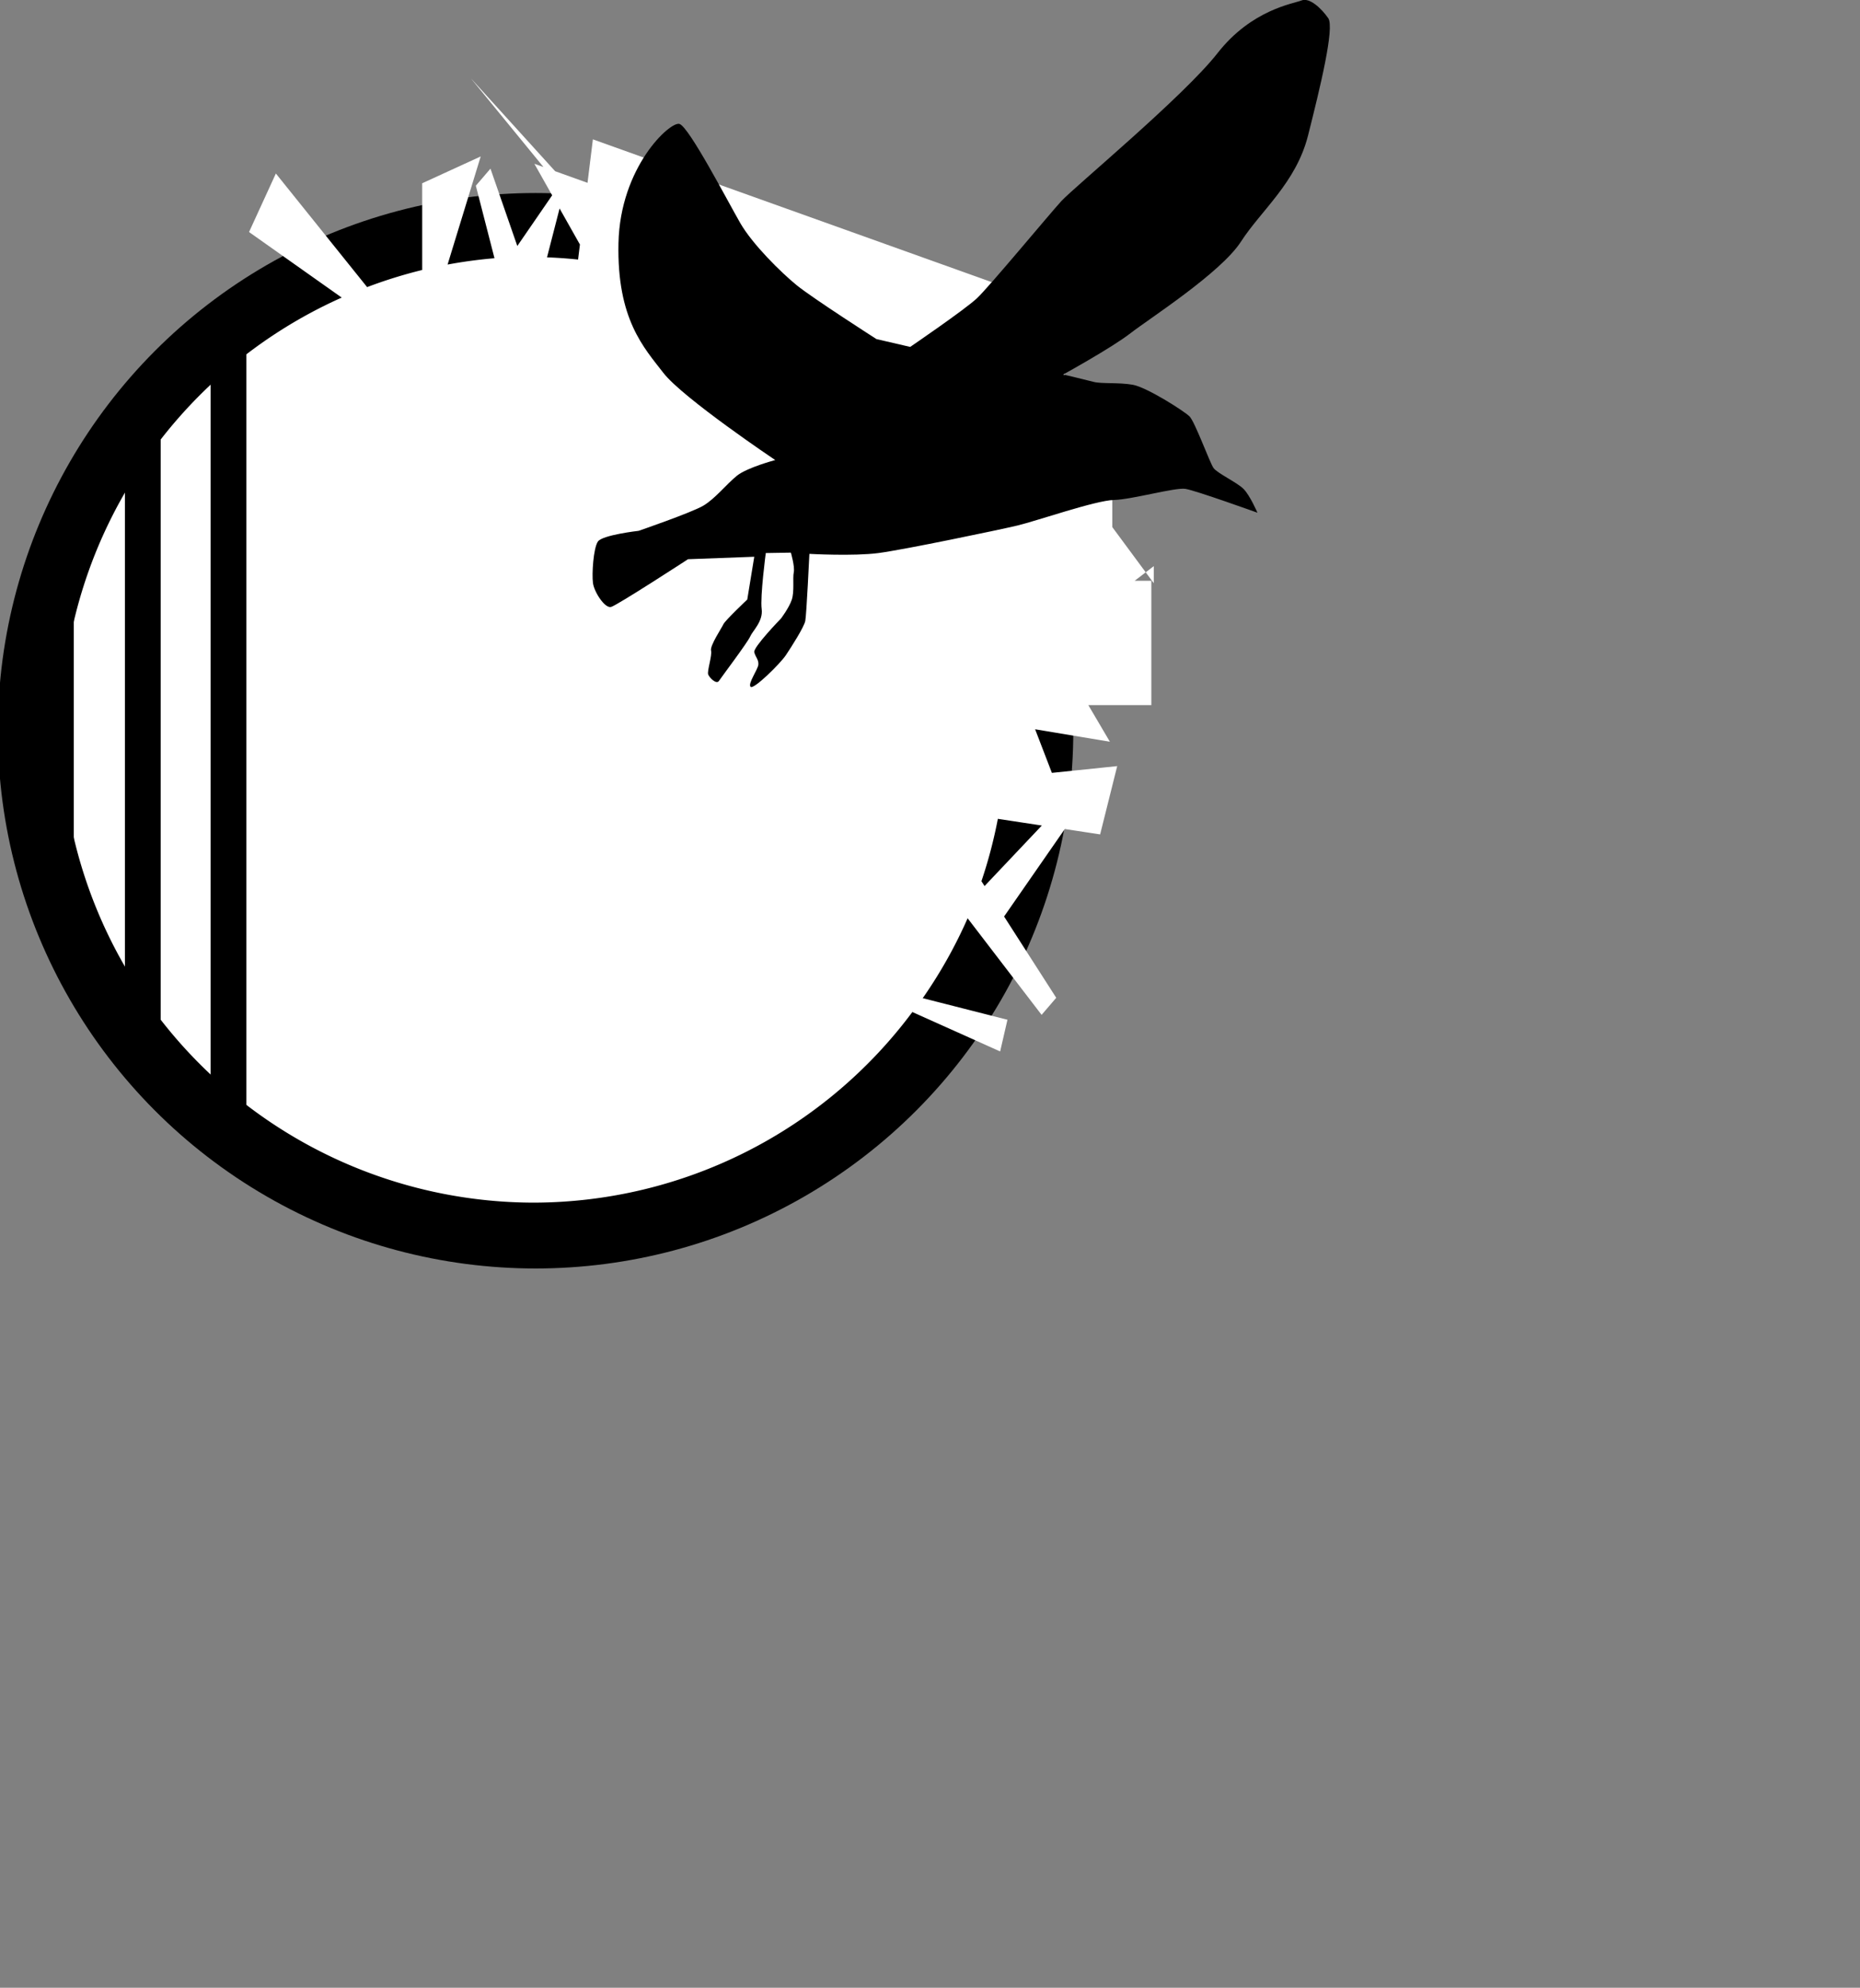
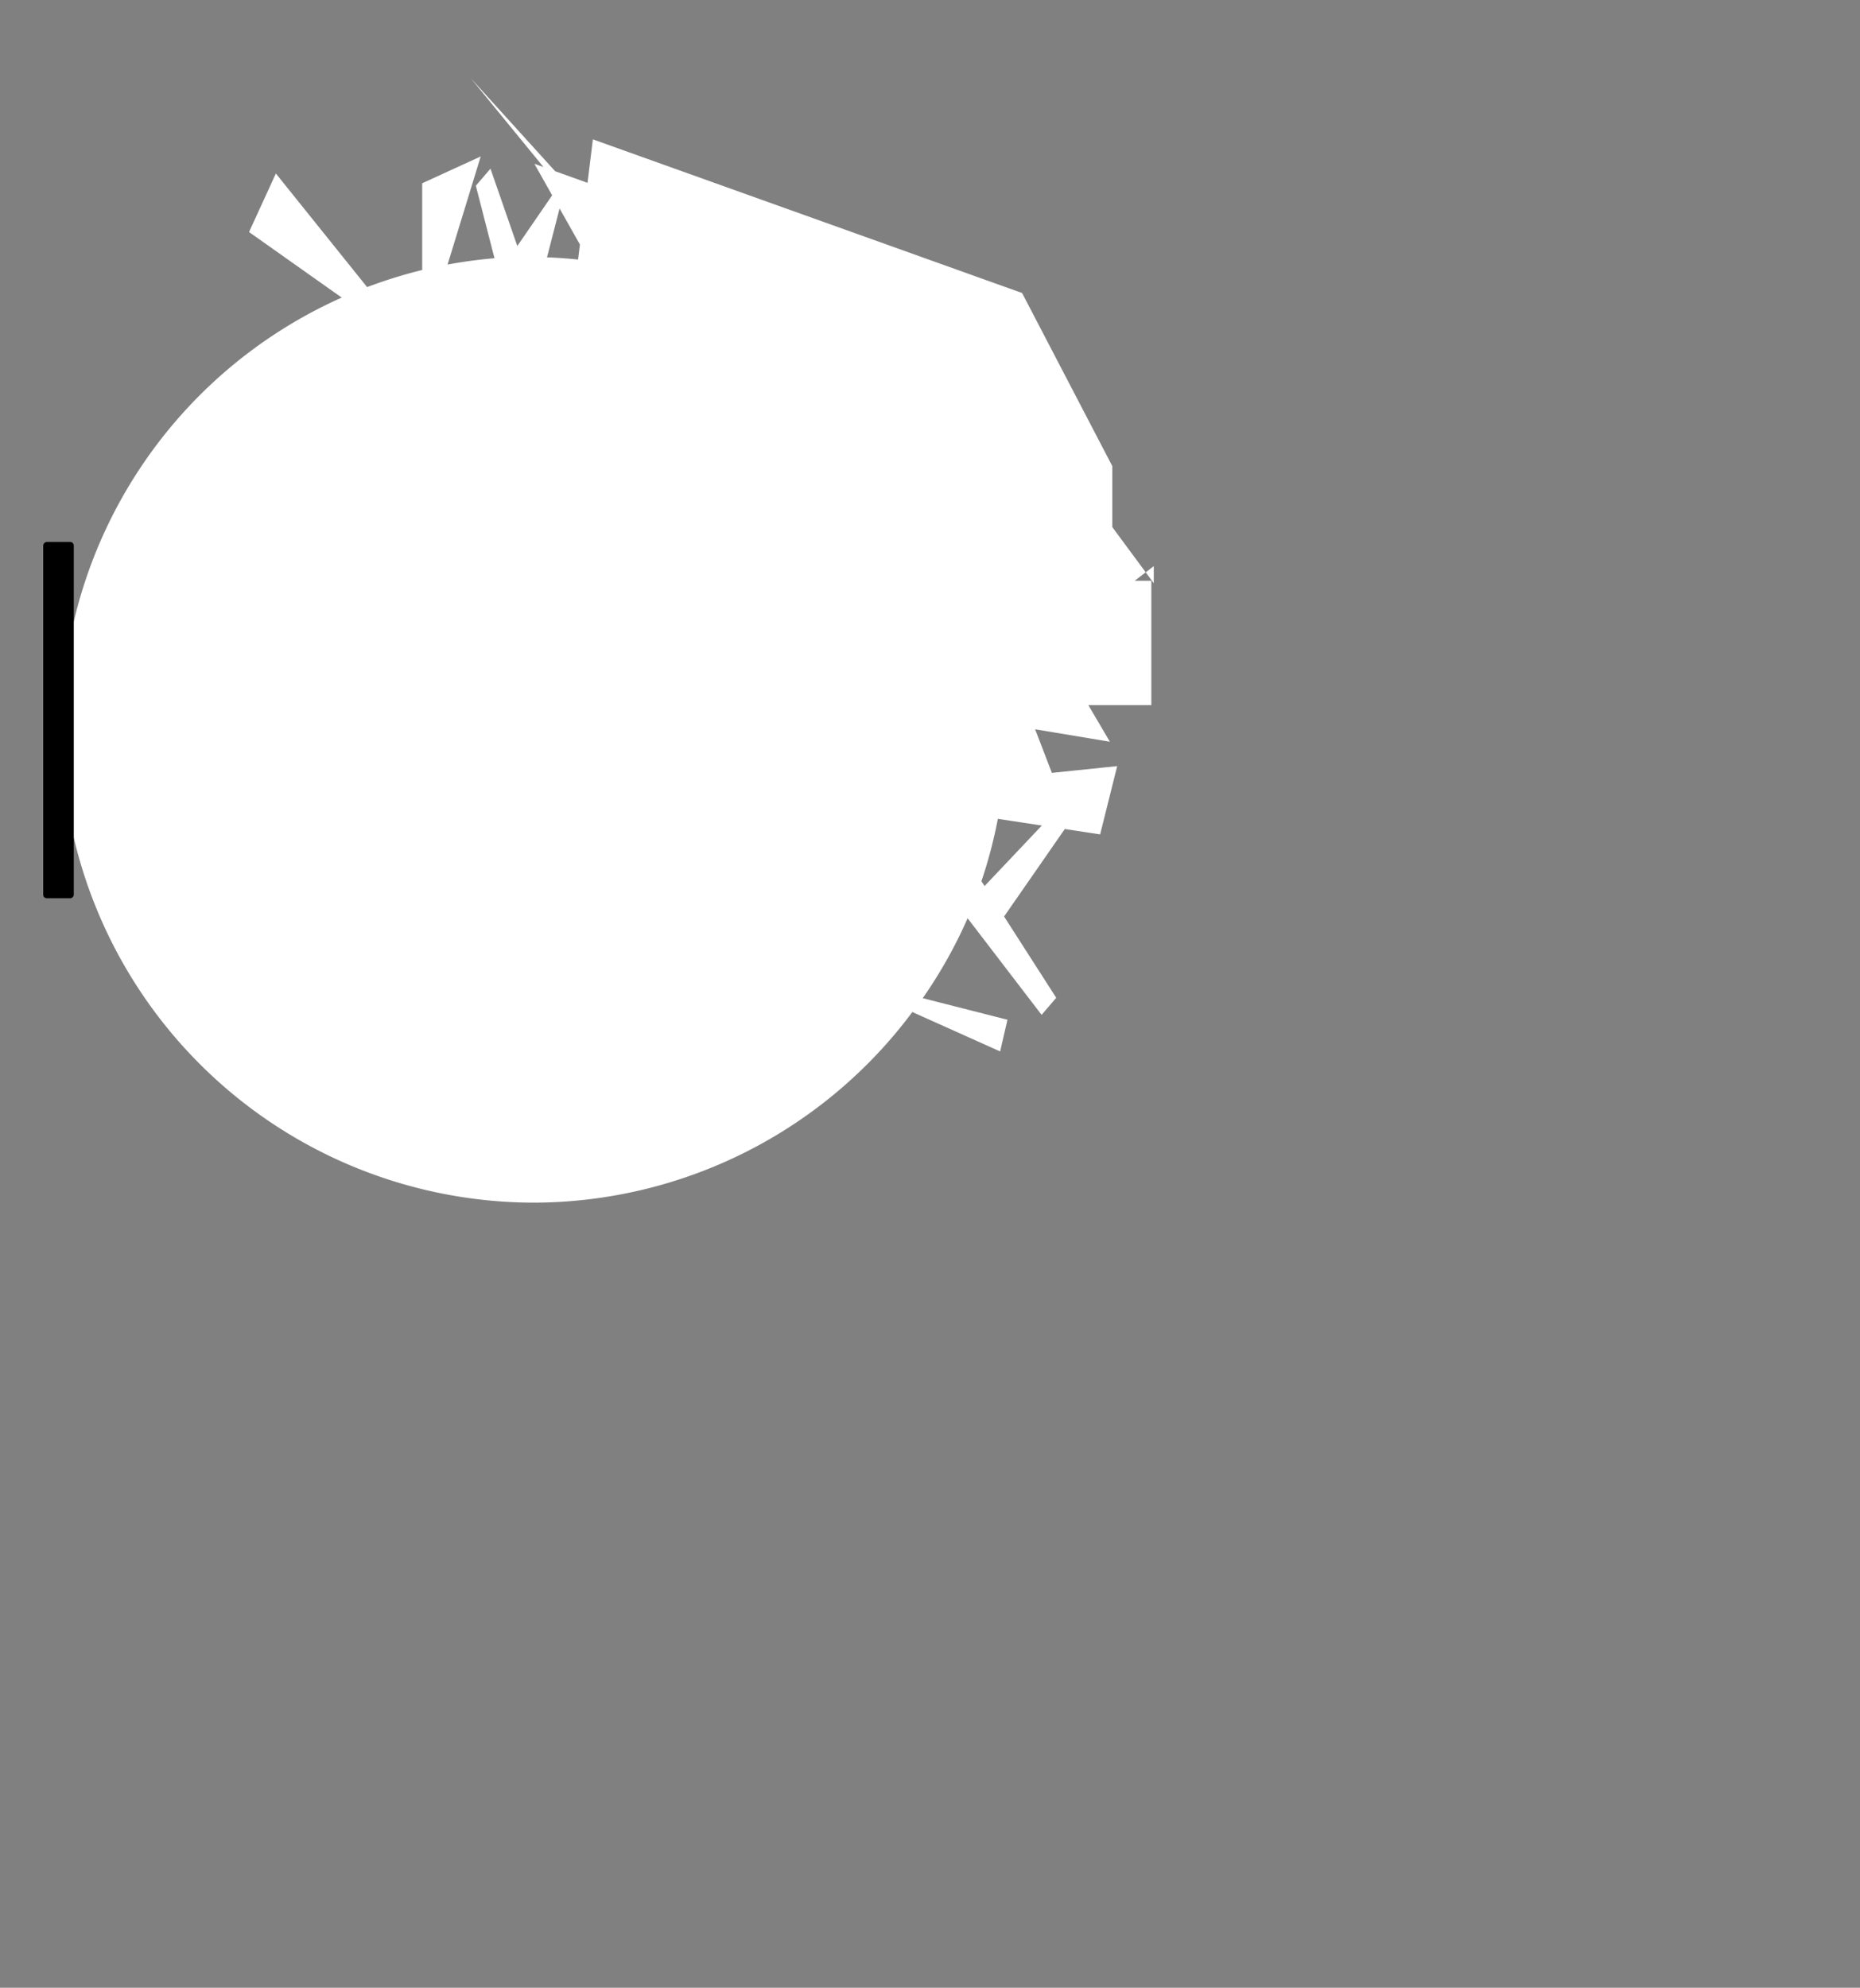
<svg xmlns="http://www.w3.org/2000/svg" xmlns:ns1="http://sodipodi.sourceforge.net/DTD/sodipodi-0.dtd" xmlns:ns2="http://www.inkscape.org/namespaces/inkscape" width="38.904mm" height="41.575mm" viewBox="0 0 38.904 41.575" version="1.1" id="svg1" ns1:docname="logo.svg" ns2:version="1.4 (e7c3feb100, 2024-10-09)">
  <rect x="0" y="0" width="38.904" height="41.575" fill="#808080" stroke="none" />
  <ns1:namedview id="namedview1" pagecolor="#ffffff" bordercolor="#000000" borderopacity="0.25" ns2:showpageshadow="2" ns2:pageopacity="0.0" ns2:pagecheckerboard="0" ns2:deskcolor="#d1d1d1" ns2:document-units="mm" ns2:zoom="2.7984156" ns2:cx="52.88707" ns2:cy="50.206982" ns2:window-width="1920" ns2:window-height="1004" ns2:window-x="0" ns2:window-y="0" ns2:window-maximized="1" ns2:current-layer="g25" />
  <defs id="defs1" />
  <g id="g26" style="display:inline" transform="translate(-54.636,-67.085)">
    <g id="g25" transform="matrix(-0.141,0,0,0.141,25.913,66.153)" style="display:inline">
-       <circle style="fill:#000000;fill-opacity:1;stroke:none;stroke-width:0.216;stroke-opacity:1" id="path22" clip-path="none" transform="translate(-408.143,-52.664)" cx="124.986" cy="167.673" r="79.767" />
      <path id="path27" style="display:block;fill:#ffffff;fill-opacity:1;stroke:none;stroke-width:0.281;stroke-opacity:1" d="m -273.57,18.24 -12.487,13.767 -4.806,1.725 -0.795,-6.449 -63.669,22.79 -13.385,25.685 v 9.044 l -4.955,6.704 1.638,1.255 h -2.471 v 18.45 h 9.342 l -3.192,5.426 11.09,-1.848 -2.488,6.468 -9.688,-1.002 2.532,10.129 5.242,-0.798 9.005,12.977 -7.735,12.058 2.17,2.532 10.975,-14.328 a 70.18,70.18 0 0 0 6.658,11.853 l -12.568,3.199 1.085,4.703 13.022,-5.847 a 70.18,70.18 0 0 0 56.073,28.275 70.18,70.18 0 0 0 70.18,-70.18 70.18,70.18 0 0 0 -41.602,-64.075 l 13.746,-9.723 -3.979,-8.682 -13.537,16.852 a 70.18,70.18 0 0 0 -8.168,-2.541 V 33.796 l -8.682,-3.98 4.915,16.038 a 70.18,70.18 0 0 0 -6.958,-0.939 l 2.767,-10.757 -2.171,-2.532 -3.981,11.475 -5.17,-7.519 2.64,-4.679 -1.35,0.485 z m -100.097,73.267 -1.195,-0.916 v 2.532 z m 86.949,-53.973 1.864,7.249 a 70.18,70.18 0 0 0 -4.607,0.329 l -0.275,-2.228 z m -65.015,90.541 a 70.18,70.18 0 0 0 2.437,9.252 l -0.463,0.72 -8.495,-8.979 z" />
-       <path style="display:inline;fill:#000000;fill-opacity:1;stroke:none;stroke-width:1.368;stroke-linecap:round;stroke-linejoin:round;stroke-dasharray:none;stroke-opacity:1" d="m -390.242,82.668 c 0,0 1.099,-2.563 2.075,-3.54 0.977,-0.977 3.906,-2.319 4.456,-3.113 0.549,-0.793 2.747,-6.836 3.54,-7.629 0.793,-0.793 6.348,-4.333 8.423,-4.7 2.075,-0.366 4.639,-0.122 5.798,-0.427 1.16,-0.305 4.517,-1.099 4.517,-1.099 0,0 -7.202,-3.967 -9.949,-6.103 -2.747,-2.136 -13.428,-8.972 -16.418,-13.611 -2.991,-4.639 -8.179,-8.728 -9.949,-15.747 -1.77,-7.019 -3.967,-15.991 -2.991,-17.395 0.977,-1.404 2.747,-3.113 3.967,-2.624 1.221,0.488 7.385,1.343 12.451,7.812 5.066,6.47 21.301,19.897 23.193,21.972 1.892,2.075 10.681,12.695 12.512,14.404 1.831,1.709 9.888,7.202 9.888,7.202 l 5.005,-1.16 c 0,0 9.521,-6.103 11.841,-7.996 2.319,-1.892 6.531,-6.042 8.362,-9.216 1.831,-3.174 7.629,-14.343 9.033,-14.709 1.404,-0.366 8.789,6.409 9.033,17.7 0.244,11.291 -3.784,15.503 -6.653,19.226 -2.869,3.723 -16.601,12.939 -16.601,12.939 0,0 4.15,1.099 5.676,2.319 1.526,1.221 3.235,3.418 5.005,4.456 1.77,1.038 9.582,3.723 9.582,3.723 0,0 5.371,0.61 6.042,1.587 0.671,0.977 0.916,4.822 0.732,6.165 -0.183,1.343 -1.77,3.784 -2.686,3.54 -0.916,-0.244 -11.413,-7.08 -11.413,-7.08 l -9.827,-0.366 1.038,6.348 c 0,0 3.296,3.113 3.54,3.662 0.244,0.549 2.014,3.174 1.831,3.906 -0.183,0.732 0.61,3.052 0.427,3.54 -0.183,0.488 -1.221,1.526 -1.587,0.977 -0.366,-0.549 -4.272,-5.737 -4.639,-6.592 -0.366,-0.854 -1.953,-2.258 -1.709,-4.089 0.244,-1.831 -0.61,-8.301 -0.61,-8.301 l -3.723,-0.061 c 0,0 -0.61,2.075 -0.427,2.93 0.183,0.854 -0.122,2.869 0.305,4.089 0.427,1.221 1.587,2.747 1.587,2.747 0,0 4.15,4.272 3.967,5.005 -0.183,0.732 -0.671,1.099 -0.61,1.831 0.061,0.732 1.587,2.808 1.16,3.296 -0.427,0.488 -4.394,-3.418 -5.249,-4.7 -0.854,-1.282 -2.686,-4.15 -2.869,-5.066 -0.183,-0.916 -0.61,-9.949 -0.61,-9.949 0,0 -6.531,0.366 -10.254,-0.122 -3.723,-0.488 -17.822,-3.418 -20.63,-4.089 -2.808,-0.671 -11.597,-3.723 -14.282,-3.784 -2.686,-0.061 -9.094,-1.892 -10.62,-1.648 -1.526,0.244 -10.681,3.54 -10.681,3.54 z" id="path3" />
      <g id="g24" transform="matrix(0.855,0,0,0.886,-678.688,-35.868)" style="display:inline">
-         <rect style="display:inline;fill:#000000;fill-opacity:1;stroke:none;stroke-width:2.685;stroke-linecap:round;stroke-linejoin:round;stroke-dasharray:none;stroke-opacity:1" id="rect22" width="6.205" height="129.845" x="512.782" y="105.829" ry="1.302" />
        <rect style="display:inline;fill:#000000;fill-opacity:1;stroke:none;stroke-width:1.683;stroke-linecap:round;stroke-linejoin:round;stroke-dasharray:none;stroke-opacity:1" id="rect23" width="5.305" height="59.645" x="542.729" y="138.689" ry="0.598" />
-         <rect style="display:inline;fill:#000000;fill-opacity:1;stroke:none;stroke-width:2.422;stroke-linecap:round;stroke-linejoin:round;stroke-dasharray:none;stroke-opacity:1" id="rect55" width="6.205" height="105.639" x="527.654" y="116.71" ry="1.06" />
      </g>
    </g>
  </g>
</svg>